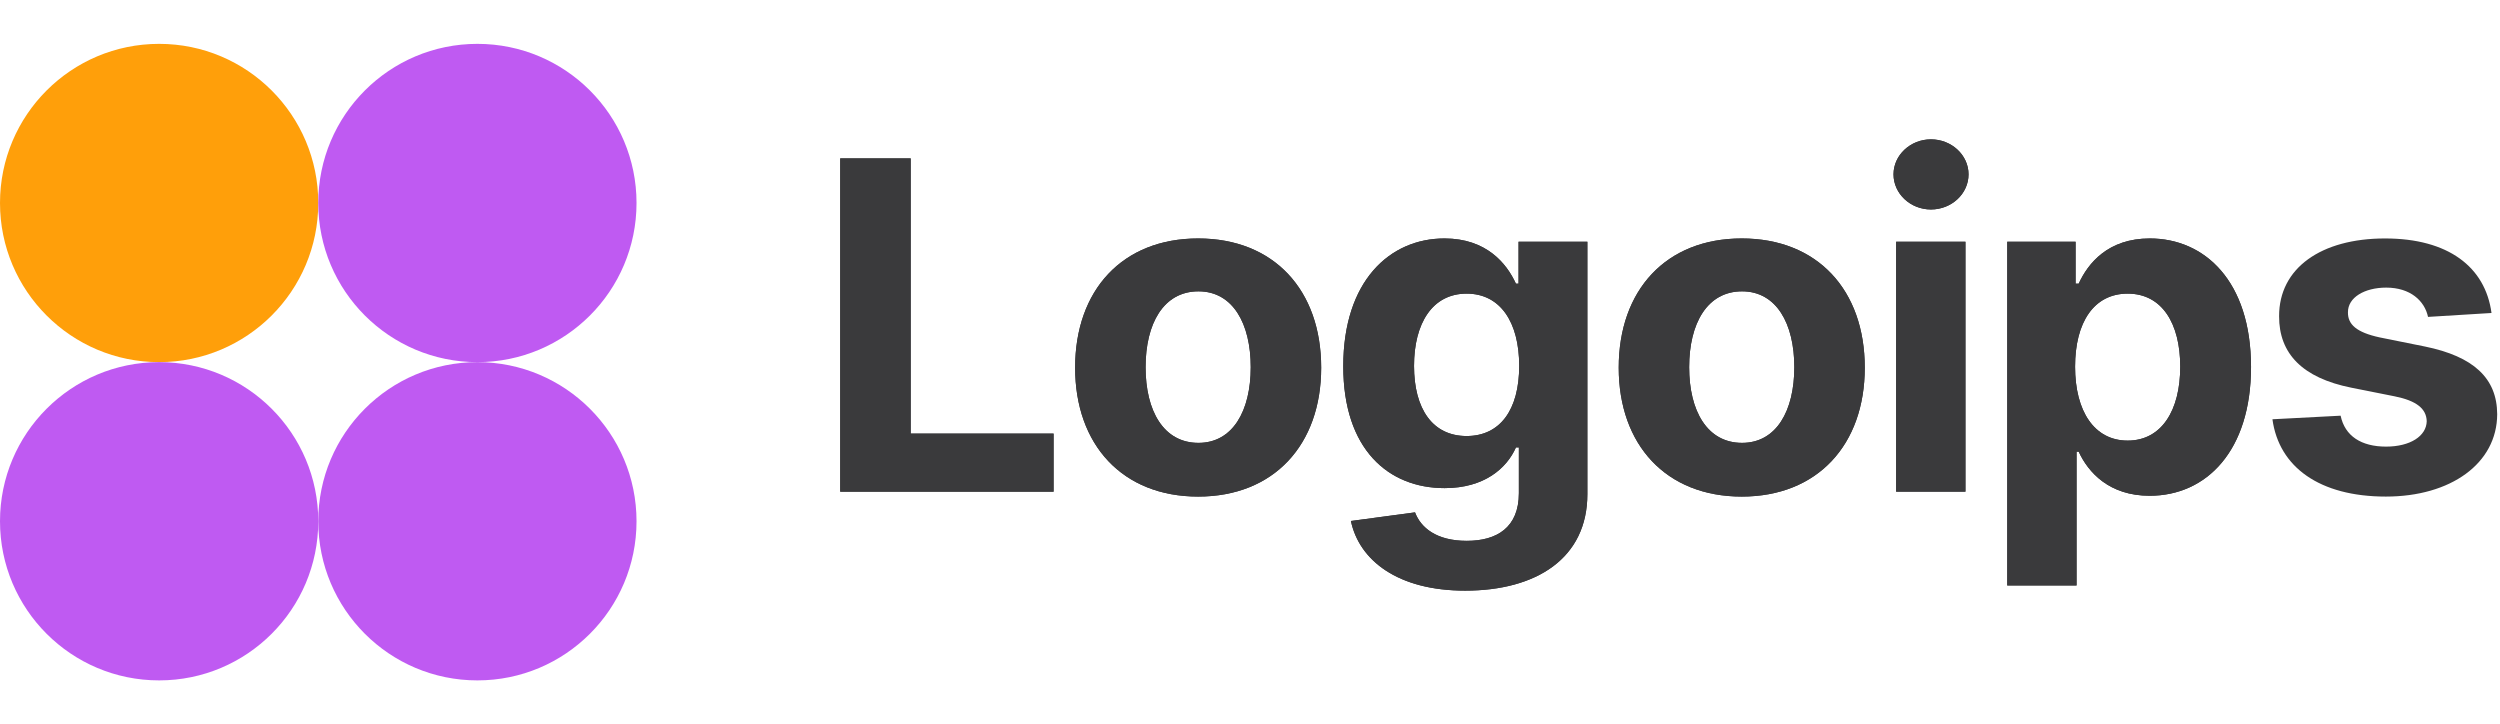
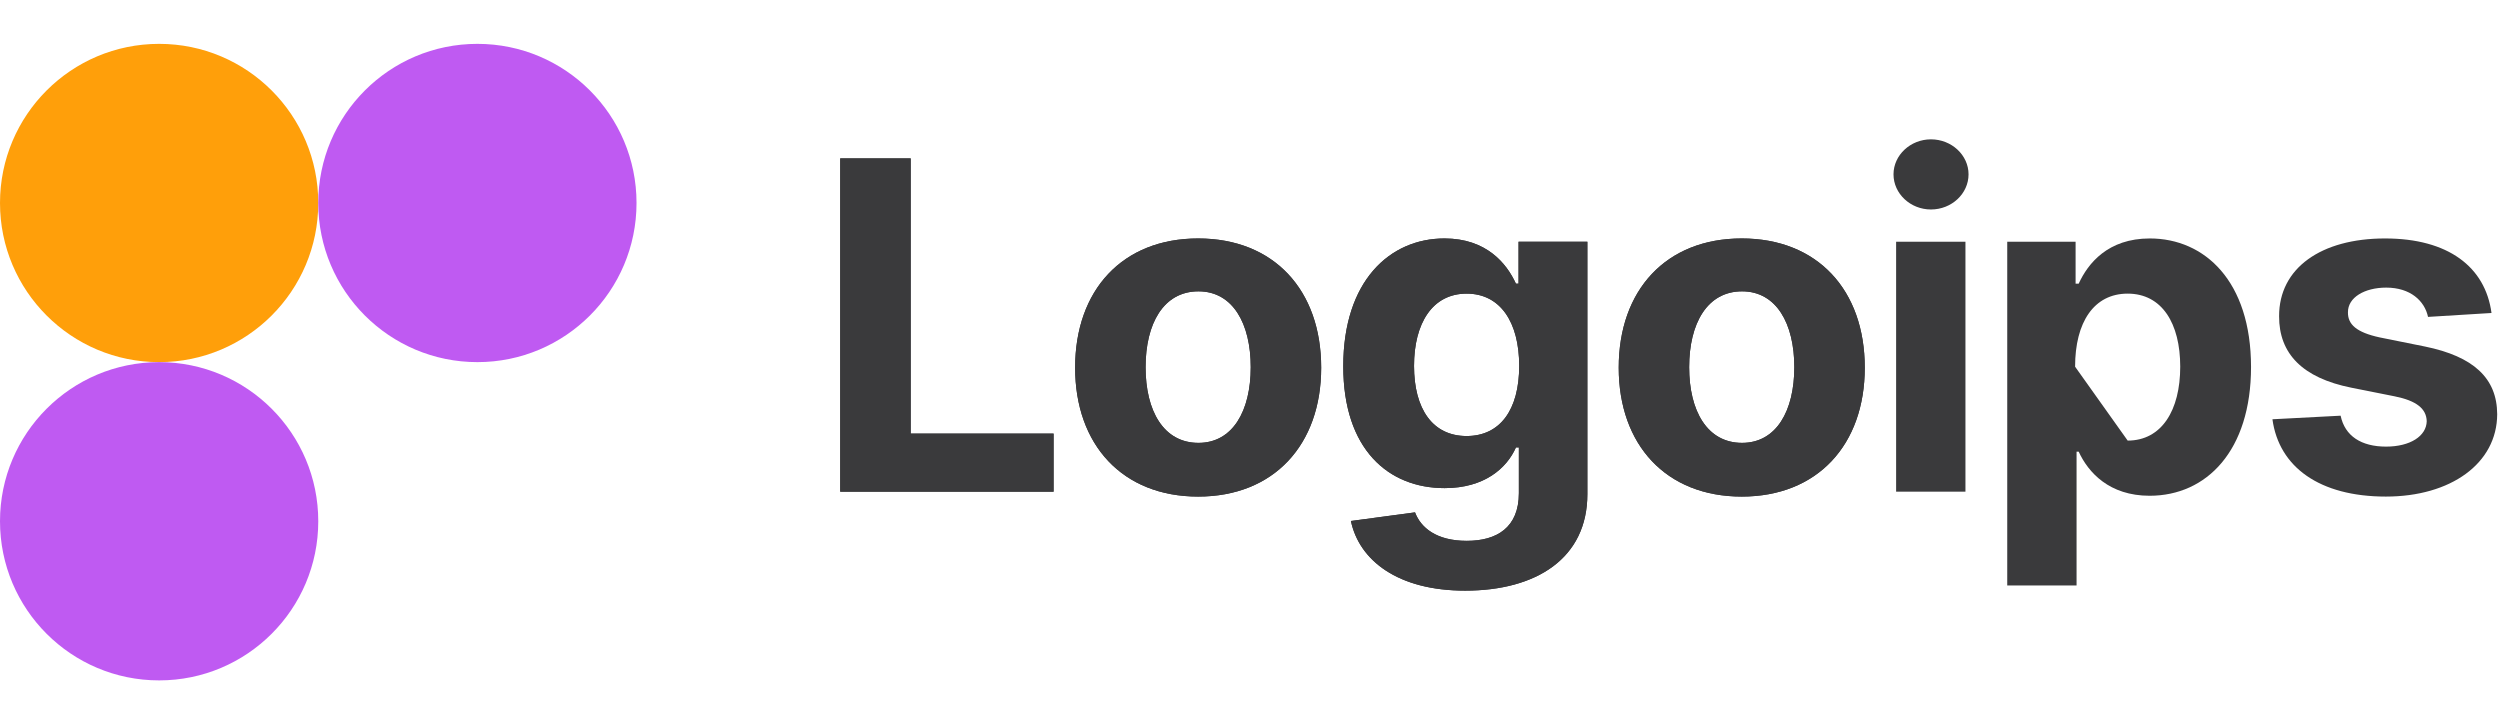
<svg xmlns="http://www.w3.org/2000/svg" width="228" height="66" viewBox="0 0 228 66" fill="none">
  <path d="M14.513 33.026C22.528 33.026 29.026 26.528 29.026 18.513C29.026 10.498 22.528 4 14.513 4C6.498 4 0 10.498 0 18.513C0 26.528 6.498 33.026 14.513 33.026Z" fill="#FF9F0A" />
  <path d="M14.513 62.052C22.528 62.052 29.026 55.554 29.026 47.539C29.026 39.524 22.528 33.026 14.513 33.026C6.498 33.026 0 39.524 0 47.539C0 55.554 6.498 62.052 14.513 62.052Z" fill="#BF5AF2" />
  <path d="M76.628 44.842H96.087V39.543H83.055V14.444H76.628V44.842Z" fill="#3A3A3C" />
  <path d="M109.272 45.288C116.188 45.288 120.493 40.553 120.493 33.532C120.493 26.467 116.188 21.747 109.272 21.747C102.355 21.747 98.051 26.467 98.051 33.532C98.051 40.553 102.355 45.288 109.272 45.288ZM109.301 40.39C106.11 40.39 104.478 37.466 104.478 33.488C104.478 29.51 106.11 26.571 109.301 26.571C112.433 26.571 114.066 29.51 114.066 33.488C114.066 37.466 112.433 40.39 109.301 40.39Z" fill="#3A3A3C" />
  <path d="M133.622 53.867C140.138 53.867 144.769 50.898 144.769 45.065V22.044H138.491V25.873H138.253C137.407 24.018 135.551 21.747 131.737 21.747C126.735 21.747 122.505 25.636 122.505 33.399C122.505 40.983 126.616 44.516 131.752 44.516C135.388 44.516 137.422 42.69 138.253 40.805H138.52V44.976C138.52 48.108 136.516 49.325 133.77 49.325C130.98 49.325 129.57 48.108 129.05 46.727L123.203 47.514C123.96 51.106 127.477 53.867 133.622 53.867ZM133.756 39.766C130.654 39.766 128.961 37.302 128.961 33.369C128.961 29.495 130.624 26.779 133.756 26.779C136.828 26.779 138.55 29.376 138.55 33.369C138.55 37.391 136.798 39.766 133.756 39.766Z" fill="#3A3A3C" />
  <path d="M158.847 45.288C165.764 45.288 170.068 40.553 170.068 33.532C170.068 26.467 165.764 21.747 158.847 21.747C151.93 21.747 147.626 26.467 147.626 33.532C147.626 40.553 151.93 45.288 158.847 45.288ZM158.876 40.39C155.685 40.39 154.053 37.466 154.053 33.488C154.053 29.51 155.685 26.571 158.876 26.571C162.008 26.571 163.641 29.51 163.641 33.488C163.641 37.466 162.008 40.39 158.876 40.39Z" fill="#3A3A3C" />
  <path d="M172.926 44.842H179.249V22.044H172.926V44.842ZM176.103 19.105C177.987 19.105 179.531 17.665 179.531 15.899C179.531 14.148 177.987 12.708 176.103 12.708C174.232 12.708 172.688 14.148 172.688 15.899C172.688 17.665 174.232 19.105 176.103 19.105Z" fill="#3A3A3C" />
-   <path d="M183.06 53.392H189.383V41.191H189.576C190.451 43.091 192.366 45.213 196.047 45.213C201.242 45.213 205.294 41.102 205.294 33.473C205.294 25.636 201.064 21.747 196.062 21.747C192.247 21.747 190.422 24.018 189.576 25.873H189.294V22.044H183.06V53.392ZM189.249 33.443C189.249 29.376 190.971 26.779 194.044 26.779C197.175 26.779 198.837 29.495 198.837 33.443C198.837 37.421 197.145 40.182 194.044 40.182C191 40.182 189.249 37.51 189.249 33.443Z" fill="#3A3A3C" />
  <path d="M227.225 28.545C226.66 24.345 223.277 21.747 217.517 21.747C211.684 21.747 207.84 24.448 207.854 28.842C207.84 32.256 209.992 34.467 214.445 35.358L218.393 36.145C220.382 36.545 221.288 37.273 221.317 38.416C221.288 39.766 219.818 40.731 217.607 40.731C215.35 40.731 213.851 39.766 213.465 37.911L207.246 38.237C207.84 42.601 211.551 45.288 217.591 45.288C223.499 45.288 227.729 42.275 227.744 37.777C227.729 34.482 225.577 32.508 221.154 31.603L217.027 30.771C214.905 30.311 214.118 29.584 214.133 28.486C214.118 27.12 215.662 26.23 217.621 26.23C219.818 26.23 221.124 27.432 221.436 28.901L227.225 28.545Z" fill="#3A3A3C" />
  <path d="M43.538 33.026C51.554 33.026 58.051 26.528 58.051 18.513C58.051 10.498 51.554 4 43.538 4C35.523 4 29.025 10.498 29.025 18.513C29.025 26.528 35.523 33.026 43.538 33.026Z" fill="#BF5AF2" />
-   <path d="M43.538 62.052C51.554 62.052 58.051 55.554 58.051 47.539C58.051 39.524 51.554 33.026 43.538 33.026C35.523 33.026 29.025 39.524 29.025 47.539C29.025 55.554 35.523 62.052 43.538 62.052Z" fill="#BF5AF2" />
  <path d="M76.628 44.842H96.087V39.543H83.055V14.444H76.628V44.842Z" fill="#3A3A3C" />
  <path d="M109.272 45.288C116.188 45.288 120.493 40.553 120.493 33.532C120.493 26.467 116.188 21.747 109.272 21.747C102.355 21.747 98.051 26.467 98.051 33.532C98.051 40.553 102.355 45.288 109.272 45.288ZM109.301 40.39C106.11 40.39 104.478 37.466 104.478 33.488C104.478 29.51 106.11 26.571 109.301 26.571C112.433 26.571 114.066 29.51 114.066 33.488C114.066 37.466 112.433 40.39 109.301 40.39Z" fill="#3A3A3C" />
  <path d="M133.622 53.867C140.138 53.867 144.769 50.898 144.769 45.065V22.044H138.491V25.873H138.253C137.407 24.018 135.551 21.747 131.737 21.747C126.735 21.747 122.505 25.636 122.505 33.399C122.505 40.983 126.616 44.516 131.752 44.516C135.388 44.516 137.422 42.69 138.253 40.805H138.52V44.976C138.52 48.108 136.516 49.325 133.77 49.325C130.98 49.325 129.57 48.108 129.05 46.727L123.203 47.514C123.96 51.106 127.477 53.867 133.622 53.867ZM133.756 39.766C130.654 39.766 128.961 37.302 128.961 33.369C128.961 29.495 130.624 26.779 133.756 26.779C136.828 26.779 138.55 29.376 138.55 33.369C138.55 37.391 136.798 39.766 133.756 39.766Z" fill="#3A3A3C" />
  <path d="M158.847 45.288C165.764 45.288 170.068 40.553 170.068 33.532C170.068 26.467 165.764 21.747 158.847 21.747C151.93 21.747 147.626 26.467 147.626 33.532C147.626 40.553 151.93 45.288 158.847 45.288ZM158.876 40.39C155.685 40.39 154.053 37.466 154.053 33.488C154.053 29.51 155.685 26.571 158.876 26.571C162.008 26.571 163.641 29.51 163.641 33.488C163.641 37.466 162.008 40.39 158.876 40.39Z" fill="#3A3A3C" />
-   <path d="M172.926 44.842H179.249V22.044H172.926V44.842ZM176.103 19.105C177.987 19.105 179.531 17.665 179.531 15.899C179.531 14.148 177.987 12.708 176.103 12.708C174.232 12.708 172.688 14.148 172.688 15.899C172.688 17.665 174.232 19.105 176.103 19.105Z" fill="#3A3A3C" />
-   <path d="M183.06 53.392H189.383V41.191H189.576C190.451 43.091 192.366 45.213 196.047 45.213C201.242 45.213 205.294 41.102 205.294 33.473C205.294 25.636 201.064 21.747 196.062 21.747C192.247 21.747 190.422 24.018 189.576 25.873H189.294V22.044H183.06V53.392ZM189.249 33.443C189.249 29.376 190.971 26.779 194.044 26.779C197.175 26.779 198.837 29.495 198.837 33.443C198.837 37.421 197.145 40.182 194.044 40.182C191 40.182 189.249 37.51 189.249 33.443Z" fill="#3A3A3C" />
+   <path d="M183.06 53.392H189.383V41.191H189.576C190.451 43.091 192.366 45.213 196.047 45.213C201.242 45.213 205.294 41.102 205.294 33.473C205.294 25.636 201.064 21.747 196.062 21.747C192.247 21.747 190.422 24.018 189.576 25.873H189.294V22.044H183.06V53.392ZM189.249 33.443C189.249 29.376 190.971 26.779 194.044 26.779C197.175 26.779 198.837 29.495 198.837 33.443C198.837 37.421 197.145 40.182 194.044 40.182Z" fill="#3A3A3C" />
</svg>